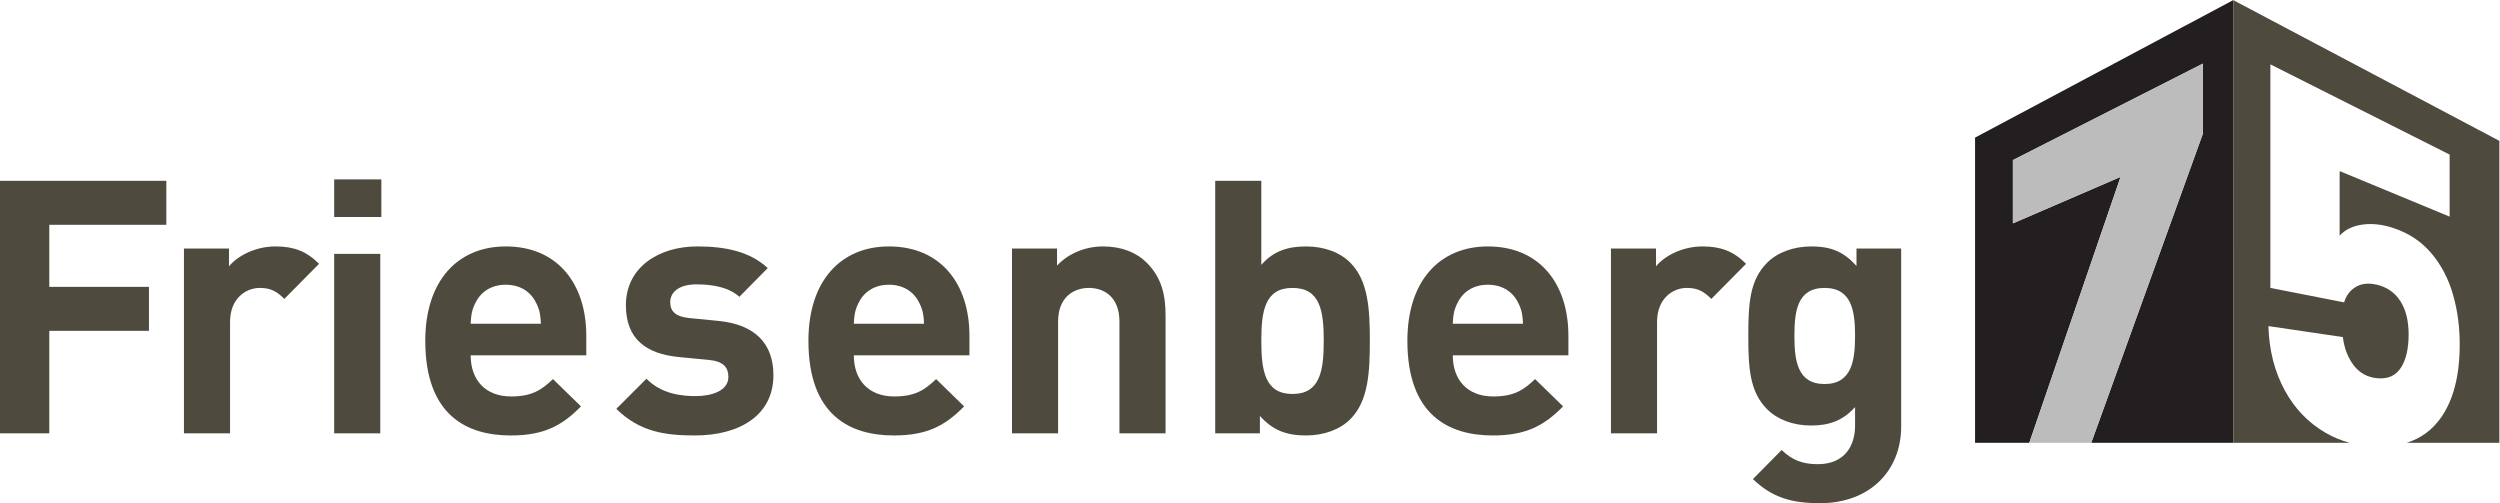
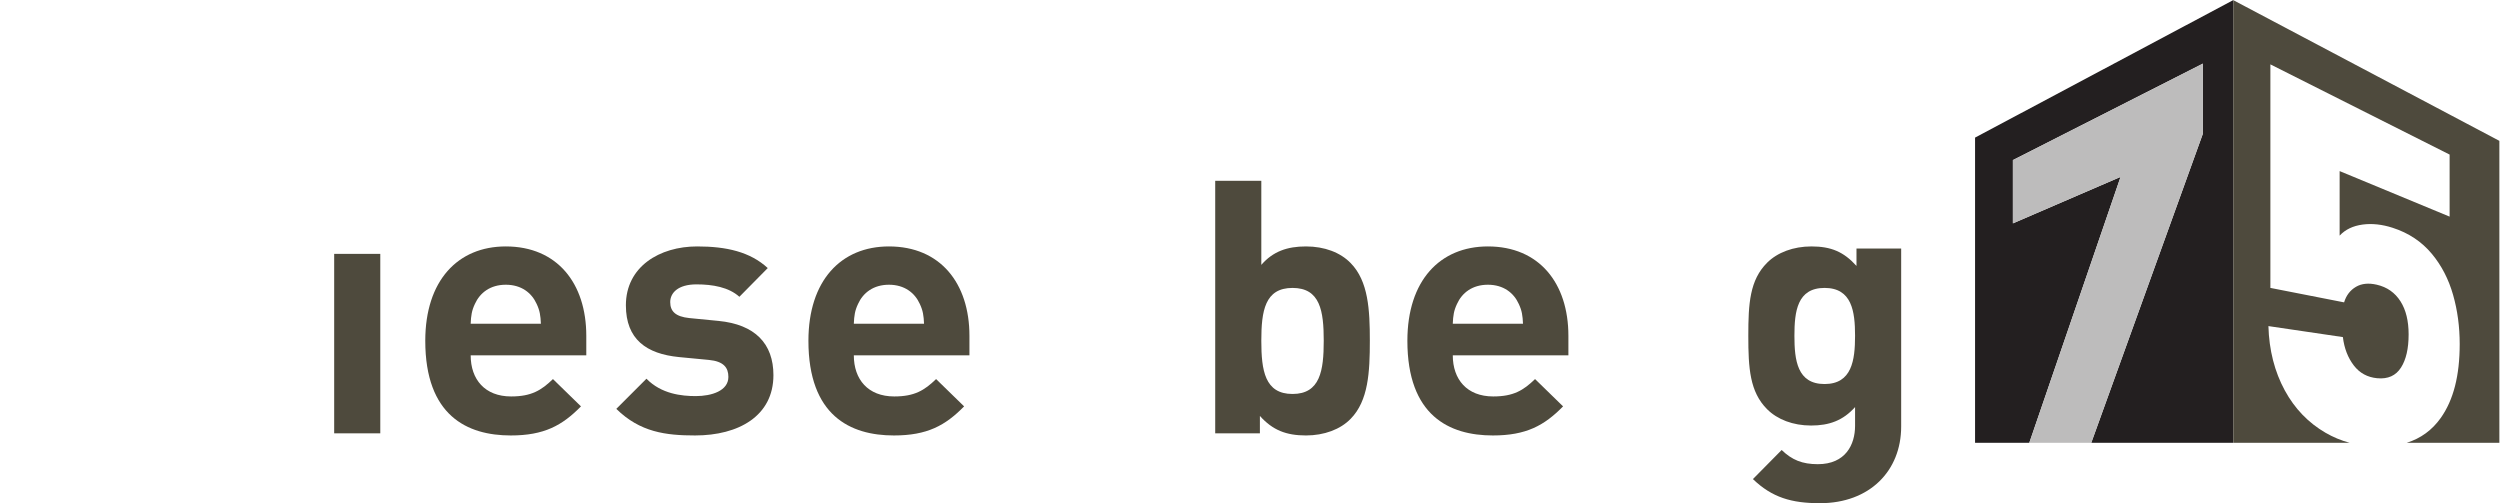
<svg xmlns="http://www.w3.org/2000/svg" xmlns:ns1="http://sodipodi.sourceforge.net/DTD/sodipodi-0.dtd" xmlns:ns2="http://www.inkscape.org/namespaces/inkscape" version="1.1" id="svg834" xml:space="preserve" width="1198.533" height="241.24" viewBox="0 0 1198.533 241.24" ns1:docname="logo.svg" ns2:version="0.92.3 (2405546, 2018-03-11)">
  <defs id="defs838" />
  <ns1:namedview pagecolor="#ffffff" bordercolor="#666666" borderopacity="1" objecttolerance="10" gridtolerance="10" guidetolerance="10" ns2:pageopacity="0" ns2:pageshadow="2" ns2:window-width="2523" ns2:window-height="1381" id="namedview836" showgrid="false" ns2:zoom="1.1055179" ns2:cx="599.26666" ns2:cy="120.62" ns2:window-x="37" ns2:window-y="22" ns2:window-maximized="1" ns2:current-layer="g842" />
  <g id="g842" ns2:groupmode="layer" ns2:label="ink_ext_XXXXXX" transform="matrix(1.333,0,0,-1.333,0,241.24)">
    <g id="g844" transform="scale(0.1)">
      <path d="m 7103.3,1314.89 0.01,-1097.691 195.05,-0.008 328.28,956.419 -387.3,-167.17 v 227.54 l 683.48,347.07 v -251.63 l -401.61,-1112.229 510.21,0.008 0.38,1592.141 -928.5,-494.45" style="fill:#231f20;fill-opacity:1;fill-rule:nonzero;stroke:none" id="path846" ns2:connector-curvature="0" />
      <path d="m 7298.36,217.191 328.28,956.419 -387.3,-167.17 v 227.54 l 683.48,347.07 V 1329.42 L 7521.21,217.191 h -222.85" style="fill:#bdbcbc;fill-opacity:1;fill-rule:nonzero;stroke:none" id="path848" ns2:connector-curvature="0" />
      <path d="m 8363.65,253.398 c -61.36,35.661 -110.63,86.383 -146.37,152.161 -36.7,67.511 -56.57,145.043 -58.92,231.402 l 267.81,-39.531 c 4.82,-40.231 18.04,-74.371 39.36,-102.129 20.97,-27.332 49.08,-42.5 83.85,-45.813 38.93,-3.699 67.33,9.231 85.9,38.403 18.28,28.699 27.33,68.3 27.33,119.089 0,48.649 -9.65,88.18 -29.17,118.942 -19.85,31.238 -48.13,51.297 -85.38,59.91 -29.39,6.789 -54.43,4.34 -74.8,-7.582 -20.72,-12.129 -35.04,-30.789 -42.74,-55.918 l -265.1,51.977 v 803.951 l 644.6,-324.42 v -223.19 l -395.53,163.78 V 962.309 c 20.37,22.011 48.22,35.242 83.06,39.851 33.9,4.5 69.7,0.52 107.24,-11.551 58.21,-18.703 104.87,-50.031 141.19,-93.605 35.18,-42.215 60.49,-91.434 76.62,-148.016 15.87,-55.769 23.73,-114.558 23.73,-176.988 0,-113.18 -22.34,-201.09 -68.42,-265.738 -30.79,-43.192 -71.14,-73.012 -122.07,-89.043 h 333.15 V 1303.18 L 8031.8,1809.34 V 217.219 h 418.57 c -30.38,8.281 -59.34,20.261 -86.72,36.179" style="fill:#4e4a3d;fill-opacity:1;fill-rule:nonzero;stroke:none" id="path850" ns2:connector-curvature="0" />
      <path d="m 6562.03,428.582 c -98.21,0 -108.42,85.457 -108.42,173.457 0,88.02 10.21,172.211 108.42,172.211 98.22,0 109.7,-84.191 109.7,-172.211 0,-88 -11.48,-173.457 -109.7,-173.457 z m 114.8,487.25 v -62.5 c -45.92,51.016 -91.84,70.148 -161.99,70.148 -65.05,0 -122.45,-21.679 -159.44,-58.671 -62.5,-62.5 -67.6,-146.688 -67.6,-262.77 0,-116.059 5.1,-201.519 67.6,-264.027 36.99,-36.992 93.11,-58.672 158.16,-58.672 65.06,0 114.8,17.859 158.17,66.332 v -67.613 c 0,-67.598 -34.44,-137.75 -133.93,-137.75 -56.12,0 -93.11,15.3 -130.09,51.023 L 6304.38,86.738 C 6373.26,20.41 6443.41,0 6545.45,0 c 178.58,0 292.1,116.07 292.1,275.512 v 640.32 h -160.72" style="fill:#4e4a3d;fill-opacity:1;fill-rule:nonzero;stroke:none" id="path852" ns2:connector-curvature="0" />
-       <path d="m 5955.77,852.043 v 63.789 h -162 V 251.281 h 165.82 v 400.508 c 0,84.191 56.13,122.461 107.15,122.461 40.81,0 62.5,-14.039 88.01,-39.551 l 125,126.281 c -45.92,45.918 -91.84,62.5 -156.89,62.5 -71.43,0 -135.21,-33.164 -167.09,-71.437" style="fill:#4e4a3d;fill-opacity:1;fill-rule:nonzero;stroke:none" id="path854" ns2:connector-curvature="0" />
      <path d="m 5224.9,645.422 c 1.28,29.328 3.83,47.187 15.31,71.43 17.86,39.539 54.85,68.878 110.97,68.878 56.12,0 93.11,-29.339 110.97,-68.878 11.48,-24.243 14.03,-42.102 15.31,-71.43 z m 126.28,278.058 c -172.2,0 -289.55,-122.449 -289.55,-339.289 0,-269.132 150.52,-340.562 307.41,-340.562 119.9,0 184.95,35.711 252.55,104.59 l -100.77,98.211 c -42.09,-40.809 -77.8,-62.5 -150.51,-62.5 -94.39,0 -145.41,61.23 -145.41,147.968 h 415.82 v 70.141 c 0,188.793 -104.59,321.441 -289.54,321.441" style="fill:#4e4a3d;fill-opacity:1;fill-rule:nonzero;stroke:none" id="path856" ns2:connector-curvature="0" />
      <path d="m 4648.57,392.852 c -99.49,0 -112.25,84.187 -112.25,191.339 0,107.149 12.76,190.059 112.25,190.059 99.49,0 112.25,-82.91 112.25,-190.059 0,-107.152 -12.76,-191.339 -112.25,-191.339 z m 48.47,530.628 c -67.6,0 -118.62,-17.851 -160.72,-66.32 v 302.3 H 4370.5 V 251.281 h 160.72 v 62.5 c 45.92,-51.019 94.4,-70.152 165.82,-70.152 65.05,0 123.73,21.68 160.72,59.953 63.77,65.047 68.87,168.367 68.87,280.609 0,110.969 -5.1,214.289 -68.87,279.336 -36.99,38.274 -94.39,59.953 -160.72,59.953" style="fill:#4e4a3d;fill-opacity:1;fill-rule:nonzero;stroke:none" id="path858" ns2:connector-curvature="0" />
-       <path d="m 3967.44,923.48 c -61.23,0 -122.45,-22.96 -165.82,-68.878 v 61.23 H 3639.63 V 251.281 h 165.82 V 653.07 c 0,90.559 58.67,121.18 110.97,121.18 52.29,0 109.69,-30.621 109.69,-121.18 V 251.281 h 165.82 v 424.75 c 0,72.707 -14.03,135.211 -67.6,188.778 -36.99,36.992 -90.56,58.671 -156.89,58.671" style="fill:#4e4a3d;fill-opacity:1;fill-rule:nonzero;stroke:none" id="path860" ns2:connector-curvature="0" />
      <path d="m 3070.76,645.422 c 1.27,29.328 3.82,47.187 15.3,71.43 17.86,39.539 54.85,68.878 110.97,68.878 56.13,0 93.12,-29.339 110.97,-68.878 11.48,-24.243 14.04,-42.102 15.31,-71.43 z m 126.27,278.058 c -172.19,0 -289.54,-122.449 -289.54,-339.289 0,-269.132 150.51,-340.562 307.4,-340.562 119.9,0 184.95,35.711 252.56,104.59 l -100.77,98.211 c -42.09,-40.809 -77.81,-62.5 -150.51,-62.5 -94.39,0 -145.41,61.23 -145.41,147.968 h 415.82 v 70.141 c 0,188.793 -104.59,321.441 -289.55,321.441" style="fill:#4e4a3d;fill-opacity:1;fill-rule:nonzero;stroke:none" id="path862" ns2:connector-curvature="0" />
      <path d="m 2583.92,655.621 -104.59,10.211 c -49.75,5.098 -68.88,24.227 -68.88,57.387 0,33.172 28.06,63.781 94.39,63.781 58.67,0 116.07,-10.199 154.34,-44.641 l 102.04,103.317 c -63.78,58.672 -149.24,77.804 -253.83,77.804 -135.21,0 -256.38,-72.707 -256.38,-211.742 0,-122.449 73.98,-174.738 191.33,-186.218 l 107.14,-10.211 c 53.58,-5.098 70.16,-28.059 70.16,-61.219 0,-49.75 -59.95,-68.879 -117.35,-68.879 -51.02,0 -123.73,7.641 -177.3,62.5 L 2216.57,339.289 c 85.46,-84.18 178.57,-95.66 283.17,-95.66 156.89,0 281.89,70.152 281.89,216.84 0,113.519 -66.33,182.39 -197.71,195.152" style="fill:#4e4a3d;fill-opacity:1;fill-rule:nonzero;stroke:none" id="path864" ns2:connector-curvature="0" />
      <path d="m 1692.75,645.422 c 1.28,29.328 3.83,47.187 15.31,71.43 17.85,39.539 54.84,68.878 110.97,68.878 56.12,0 93.11,-29.339 110.97,-68.878 11.48,-24.243 14.03,-42.102 15.31,-71.43 z m 126.28,278.058 c -172.2,0 -289.55,-122.449 -289.55,-339.289 0,-269.132 150.52,-340.562 307.41,-340.562 119.89,0 184.95,35.711 252.55,104.59 l -100.77,98.211 c -42.09,-40.809 -77.8,-62.5 -150.51,-62.5 -94.39,0 -145.41,61.23 -145.41,147.968 h 415.82 v 70.141 c 0,188.793 -104.59,321.441 -289.54,321.441" style="fill:#4e4a3d;fill-opacity:1;fill-rule:nonzero;stroke:none" id="path866" ns2:connector-curvature="0" />
-       <path d="m 1201.88,1029.35 h 169.65 v 135.21 h -169.65 v -135.21" style="fill:#4e4a3d;fill-opacity:1;fill-rule:nonzero;stroke:none" id="path868" ns2:connector-curvature="0" />
      <path d="M 1201.88,251.281 H 1367.7 V 896.703 H 1201.88 V 251.281" style="fill:#4e4a3d;fill-opacity:1;fill-rule:nonzero;stroke:none" id="path870" ns2:connector-curvature="0" />
-       <path d="m 823.531,852.043 v 63.789 H 661.527 V 251.281 h 165.821 v 400.508 c 0,84.191 56.132,122.461 107.156,122.461 40.816,0 62.5,-14.039 88.006,-39.551 l 125,126.281 c -45.92,45.918 -91.84,62.5 -156.889,62.5 -71.433,0 -135.199,-33.164 -167.09,-71.437" style="fill:#4e4a3d;fill-opacity:1;fill-rule:nonzero;stroke:none" id="path872" ns2:connector-curvature="0" />
-       <path d="M 0,251.281 H 177.301 V 619.91 H 535.723 V 778.07 H 177.301 v 223.22 h 420.922 v 158.17 H 0 V 251.281" style="fill:#4e4a3d;fill-opacity:1;fill-rule:nonzero;stroke:none" id="path874" ns2:connector-curvature="0" />
    </g>
  </g>
</svg>